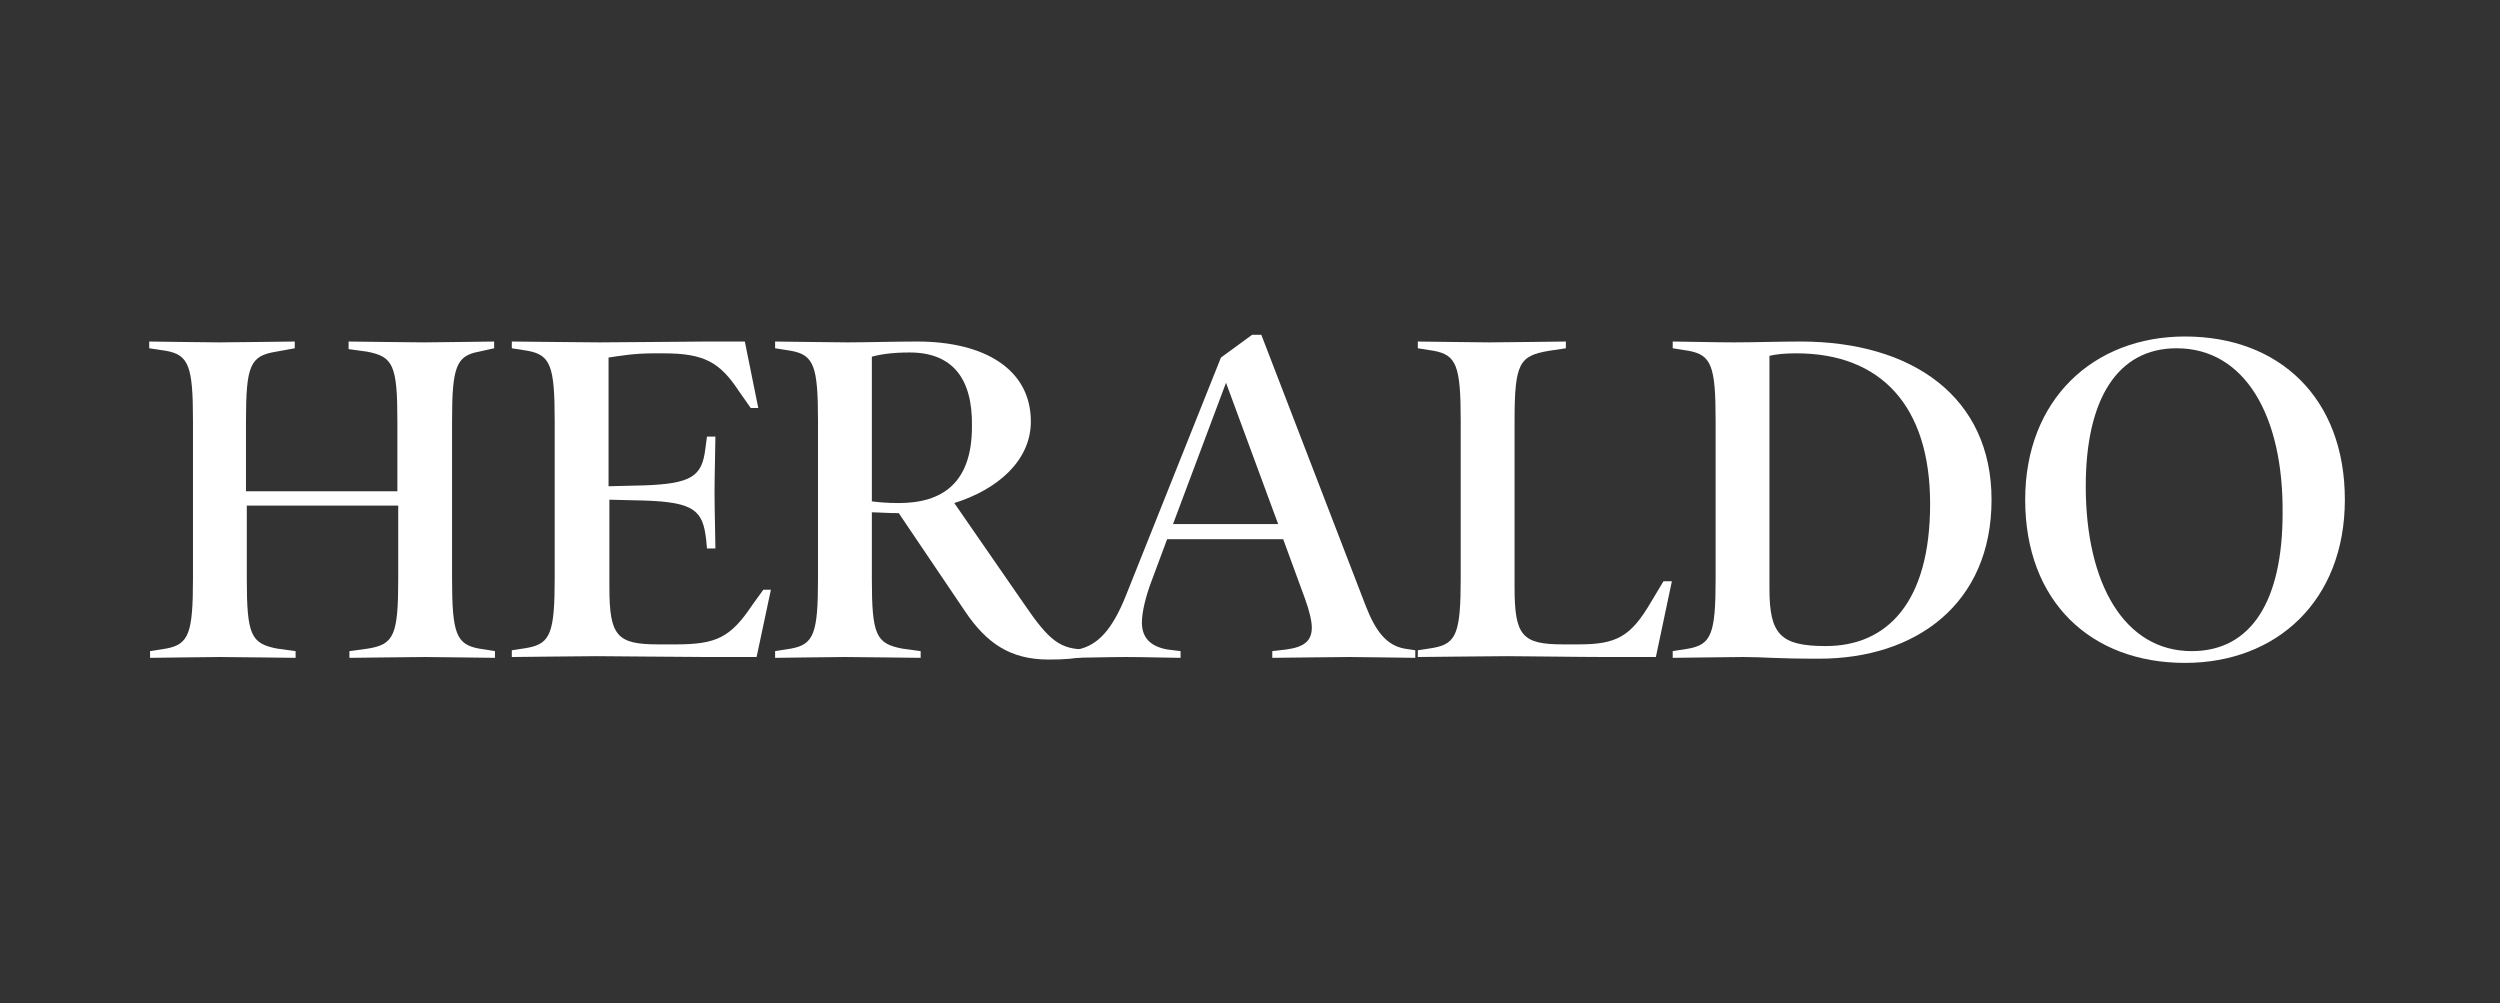
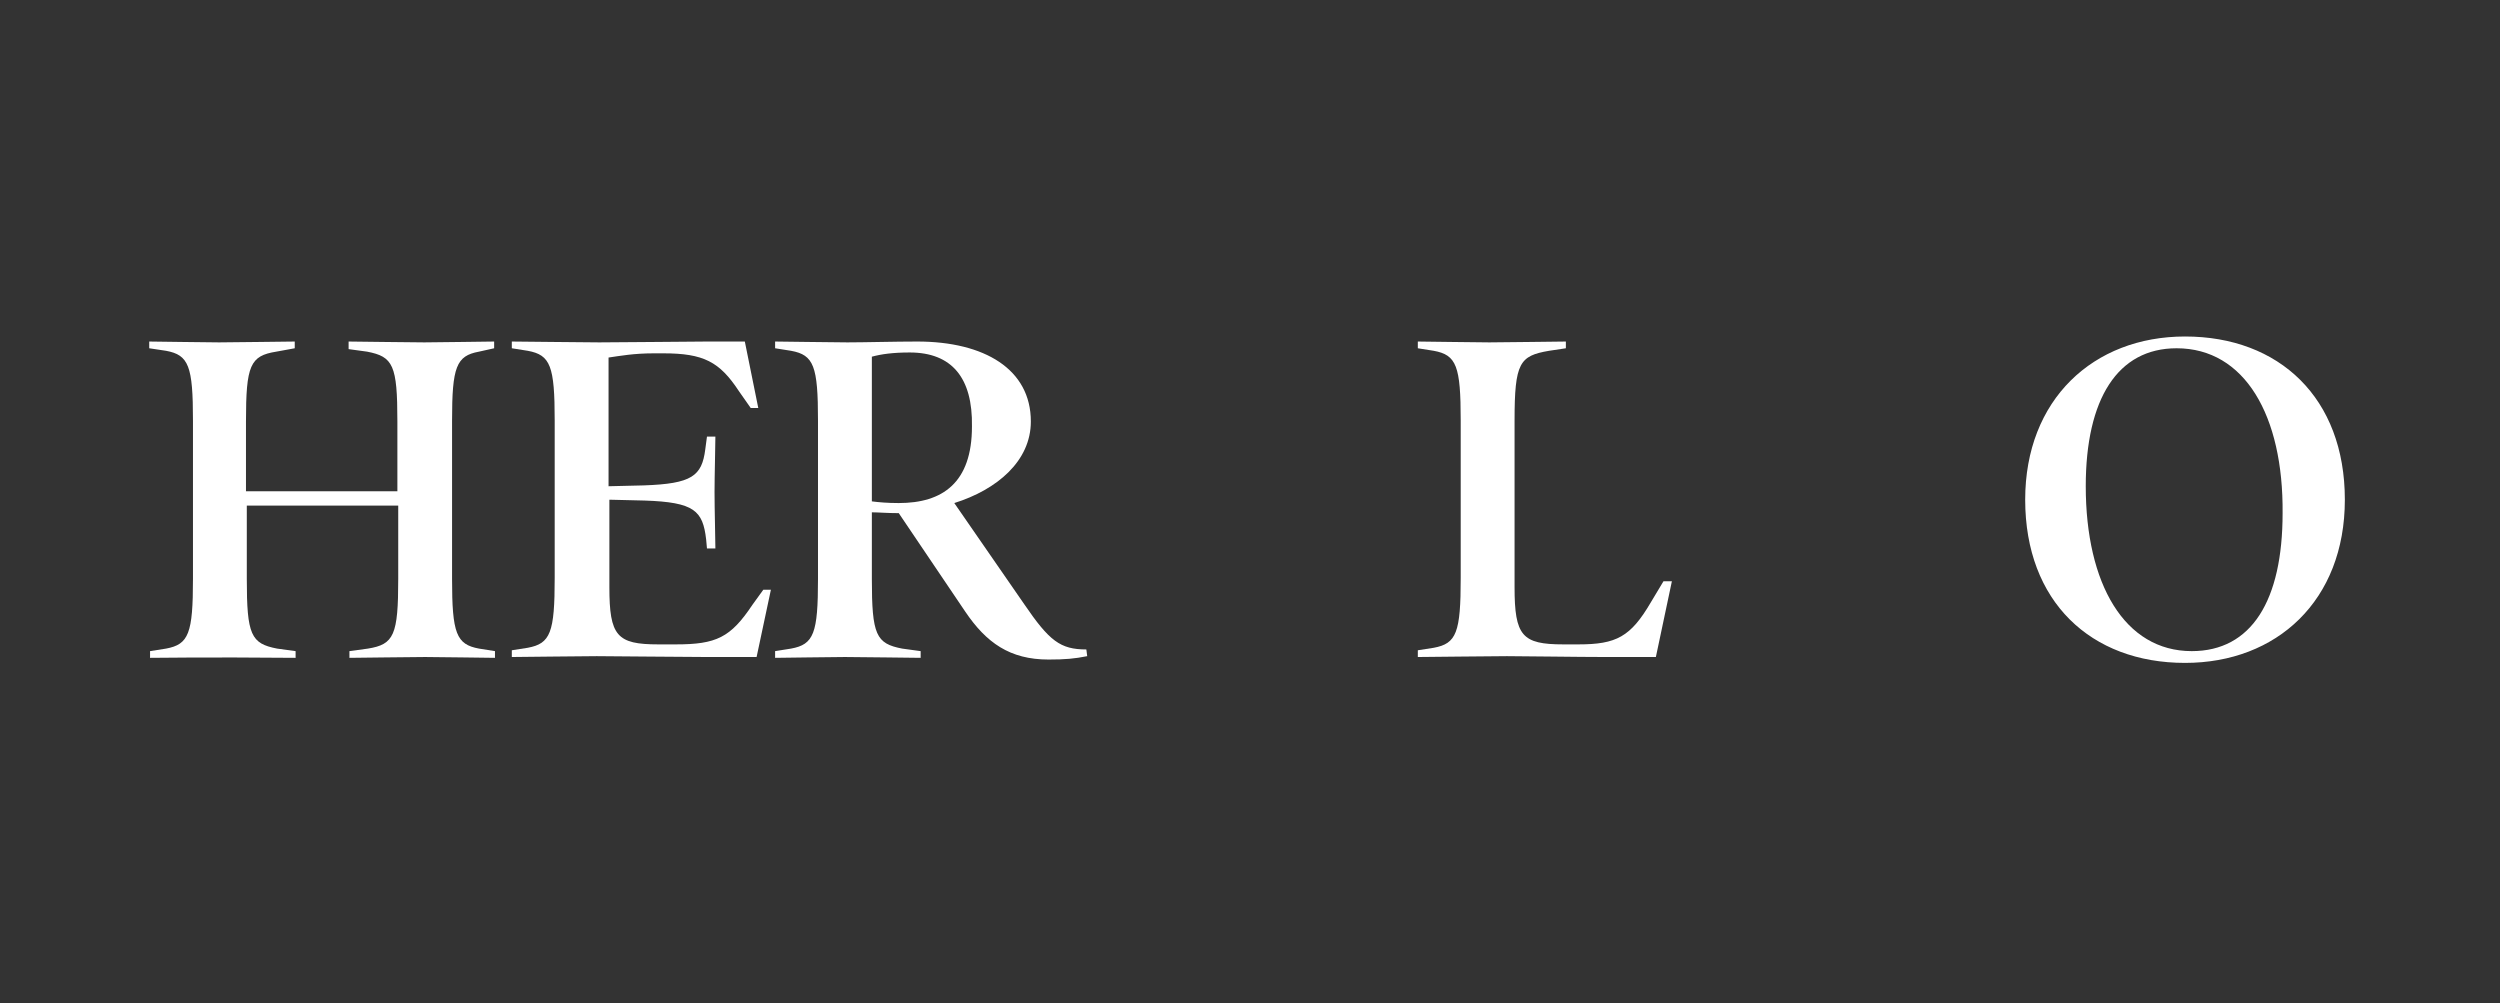
<svg xmlns="http://www.w3.org/2000/svg" width="100%" height="100%" viewBox="0 0 334 134" version="1.1" xml:space="preserve" style="fill-rule:evenodd;clip-rule:evenodd;stroke-linejoin:round;stroke-miterlimit:2;">
  <rect x="0" y="0" width="334" height="134" fill="#333333" stroke="none" />
  <g transform="matrix(1.333,0,0,1.333,0,0)">
    <g transform="matrix(0.621,0,0,0.621,14.61,33.244)">
      <g transform="matrix(4.167,0,0,4.167,0,0)">
-         <path d="M10.821,12.6C10.169,12.6 8.247,12.632 7.888,12.632L7.888,12.372L8.605,12.274C9.615,12.111 9.778,11.753 9.778,9.57L9.778,6.735L3.913,6.735L3.913,9.57C3.913,11.753 4.076,12.078 5.086,12.274L5.803,12.372L5.803,12.632C5.445,12.632 3.555,12.6 2.871,12.6C2.219,12.6 0.525,12.632 0.166,12.632L0.166,12.372L0.786,12.274C1.665,12.111 1.828,11.688 1.828,9.57L1.828,3.444C1.828,1.327 1.665,0.903 0.786,0.74L0.134,0.642L0.134,0.381C0.492,0.381 2.186,0.414 2.838,0.414C3.49,0.414 5.412,0.381 5.77,0.381L5.77,0.642L5.054,0.773C4.044,0.935 3.881,1.294 3.881,3.477L3.881,6.181L9.745,6.181L9.745,3.477C9.745,1.294 9.583,0.968 8.573,0.773L7.856,0.675L7.856,0.381C8.214,0.381 10.104,0.414 10.788,0.414C11.44,0.414 13.134,0.381 13.493,0.381L13.493,0.642L12.906,0.773C12.026,0.935 11.863,1.359 11.863,3.444L11.863,9.57C11.863,11.688 12.026,12.111 12.906,12.274L13.525,12.372L13.525,12.632C13.167,12.632 11.472,12.6 10.821,12.6Z" style="fill:white;fill-rule:nonzero;" />
+         <path d="M10.821,12.6C10.169,12.6 8.247,12.632 7.888,12.632L7.888,12.372L8.605,12.274C9.615,12.111 9.778,11.753 9.778,9.57L9.778,6.735L3.913,6.735L3.913,9.57C3.913,11.753 4.076,12.078 5.086,12.274L5.803,12.372L5.803,12.632C2.219,12.6 0.525,12.632 0.166,12.632L0.166,12.372L0.786,12.274C1.665,12.111 1.828,11.688 1.828,9.57L1.828,3.444C1.828,1.327 1.665,0.903 0.786,0.74L0.134,0.642L0.134,0.381C0.492,0.381 2.186,0.414 2.838,0.414C3.49,0.414 5.412,0.381 5.77,0.381L5.77,0.642L5.054,0.773C4.044,0.935 3.881,1.294 3.881,3.477L3.881,6.181L9.745,6.181L9.745,3.477C9.745,1.294 9.583,0.968 8.573,0.773L7.856,0.675L7.856,0.381C8.214,0.381 10.104,0.414 10.788,0.414C11.44,0.414 13.134,0.381 13.493,0.381L13.493,0.642L12.906,0.773C12.026,0.935 11.863,1.359 11.863,3.444L11.863,9.57C11.863,11.688 12.026,12.111 12.906,12.274L13.525,12.372L13.525,12.632C13.167,12.632 11.472,12.6 10.821,12.6Z" style="fill:white;fill-rule:nonzero;" />
      </g>
      <g transform="matrix(4.167,0,0,4.167,0,0)">
        <path d="M23.658,12.6L21.736,12.6C20.693,12.6 18.152,12.567 17.467,12.567C16.816,12.567 14.535,12.6 14.177,12.6L14.177,12.339L14.796,12.242C15.675,12.078 15.838,11.655 15.838,9.537L15.838,3.444C15.838,1.327 15.675,0.903 14.796,0.74L14.177,0.642L14.177,0.381C14.535,0.381 16.913,0.414 17.565,0.414C18.217,0.414 21.41,0.381 21.736,0.381L23.202,0.381L23.723,2.955L23.43,2.955L22.974,2.304C22.224,1.163 21.605,0.838 20.041,0.838L19.683,0.838C18.901,0.838 18.38,0.935 17.924,1.001L17.924,5.986L19.292,5.953C21.149,5.888 21.54,5.595 21.671,4.552L21.736,4.063L22.062,4.063C22.062,4.454 22.029,5.562 22.029,6.214C22.029,6.898 22.062,8.006 22.062,8.397L21.736,8.397L21.703,8.038C21.573,6.931 21.247,6.605 19.325,6.54L17.956,6.507L17.956,9.896C17.956,11.785 18.249,12.111 19.846,12.111L20.53,12.111C22.094,12.111 22.648,11.85 23.495,10.58L23.919,9.993L24.212,9.993L23.658,12.6Z" style="fill:white;fill-rule:nonzero;" />
      </g>
      <g transform="matrix(4.167,0,0,4.167,0,0)">
        <path d="M34.964,12.698C33.465,12.698 32.553,12.046 31.738,10.84L29.164,7.028C28.708,7.028 28.382,6.996 28.122,6.996L28.122,9.57C28.122,11.753 28.285,12.078 29.295,12.274L30.012,12.372L30.012,12.632C29.653,12.632 27.764,12.6 27.079,12.6C26.428,12.6 24.733,12.632 24.375,12.632L24.375,12.372L24.994,12.274C25.874,12.111 26.036,11.688 26.036,9.57L26.036,3.444C26.036,1.327 25.874,0.903 24.994,0.74L24.375,0.642L24.375,0.381C24.733,0.381 26.525,0.414 27.177,0.414C27.828,0.414 29.034,0.381 29.881,0.381C32.488,0.381 34.28,1.457 34.28,3.477C34.28,5.008 32.976,6.116 31.315,6.637L34.019,10.547C34.997,11.981 35.42,12.307 36.43,12.307L36.463,12.567C35.974,12.665 35.616,12.698 34.964,12.698ZM29.588,0.805C28.936,0.805 28.48,0.87 28.122,0.968L28.122,6.572C28.382,6.605 28.708,6.637 29.164,6.637C30.859,6.637 31.999,5.855 31.999,3.672C32.032,1.783 31.217,0.805 29.588,0.805Z" style="fill:white;fill-rule:nonzero;" />
      </g>
      <g transform="matrix(4.167,0,0,4.167,0,0)">
-         <path d="M46.629,12.6C45.977,12.6 43.989,12.632 43.631,12.632L43.631,12.372L44.185,12.307C44.902,12.209 45.162,11.948 45.162,11.46C45.162,11.199 45.065,10.808 44.902,10.352L44.054,8.038L39.558,8.038L38.939,9.7C38.744,10.221 38.581,10.84 38.581,11.264C38.581,11.785 38.841,12.176 39.558,12.307L40.079,12.372L40.079,12.632C39.721,12.632 38.646,12.6 37.962,12.6C37.31,12.6 36.17,12.632 35.811,12.632L35.811,12.372L36.104,12.307C36.886,12.144 37.44,11.525 37.962,10.221L41.643,1.001L42.849,0.121L43.207,0.121L47.247,10.612C47.639,11.622 48.062,12.144 48.746,12.274L49.17,12.339L49.17,12.632C48.811,12.632 47.28,12.6 46.629,12.6ZM41.839,1.978L39.786,7.452L43.859,7.452L41.839,1.978Z" style="fill:white;fill-rule:nonzero;" />
-       </g>
+         </g>
      <g transform="matrix(4.167,0,0,4.167,0,0)">
        <path d="M58.488,12.6L56.533,12.6C55.491,12.6 53.373,12.567 52.721,12.567C52.037,12.567 49.659,12.6 49.268,12.6L49.268,12.339L49.887,12.242C50.766,12.078 50.929,11.655 50.929,9.537L50.929,3.444C50.929,1.327 50.766,0.903 49.887,0.74L49.268,0.642L49.268,0.381C49.626,0.381 51.385,0.414 52.037,0.414C52.689,0.414 54.676,0.381 55.002,0.381L55.002,0.642L54.35,0.74C53.21,0.935 53.015,1.196 53.015,3.444L53.015,9.896C53.015,11.785 53.308,12.111 54.904,12.111L55.491,12.111C56.957,12.111 57.511,11.818 58.293,10.482L58.782,9.667L59.108,9.667L58.488,12.6Z" style="fill:white;fill-rule:nonzero;" />
      </g>
      <g transform="matrix(4.167,0,0,4.167,0,0)">
-         <path d="M64.809,12.665C63.05,12.665 62.692,12.6 61.877,12.6C61.225,12.6 59.498,12.632 59.14,12.632L59.14,12.372L59.759,12.274C60.639,12.111 60.802,11.688 60.802,9.57L60.802,3.444C60.802,1.327 60.639,0.903 59.759,0.74L59.14,0.642L59.14,0.381C59.498,0.381 60.834,0.414 61.518,0.414C62.235,0.414 63.278,0.381 64.092,0.381C68.426,0.381 71.489,2.532 71.489,6.507C71.489,10.547 68.556,12.665 64.809,12.665ZM63.93,0.838C63.506,0.838 63.148,0.87 62.887,0.935L62.887,9.961C62.887,11.72 63.31,12.176 65.07,12.176C67.448,12.176 69.11,10.482 69.11,6.67C69.11,2.858 67.188,0.838 63.93,0.838Z" style="fill:white;fill-rule:nonzero;" />
-       </g>
+         </g>
      <g transform="matrix(4.167,0,0,4.167,0,0)">
        <path d="M78.983,12.828C75.333,12.828 72.792,10.45 72.792,6.507C72.792,2.63 75.431,0.186 78.983,0.186C82.632,0.186 85.173,2.565 85.173,6.507C85.173,10.417 82.534,12.828 78.983,12.828ZM78.657,0.642C76.376,0.642 75.138,2.597 75.138,5.986C75.138,9.765 76.637,12.372 79.243,12.372C81.557,12.372 82.762,10.417 82.762,7.028C82.795,3.249 81.296,0.642 78.657,0.642Z" style="fill:white;fill-rule:nonzero;" />
      </g>
    </g>
  </g>
</svg>